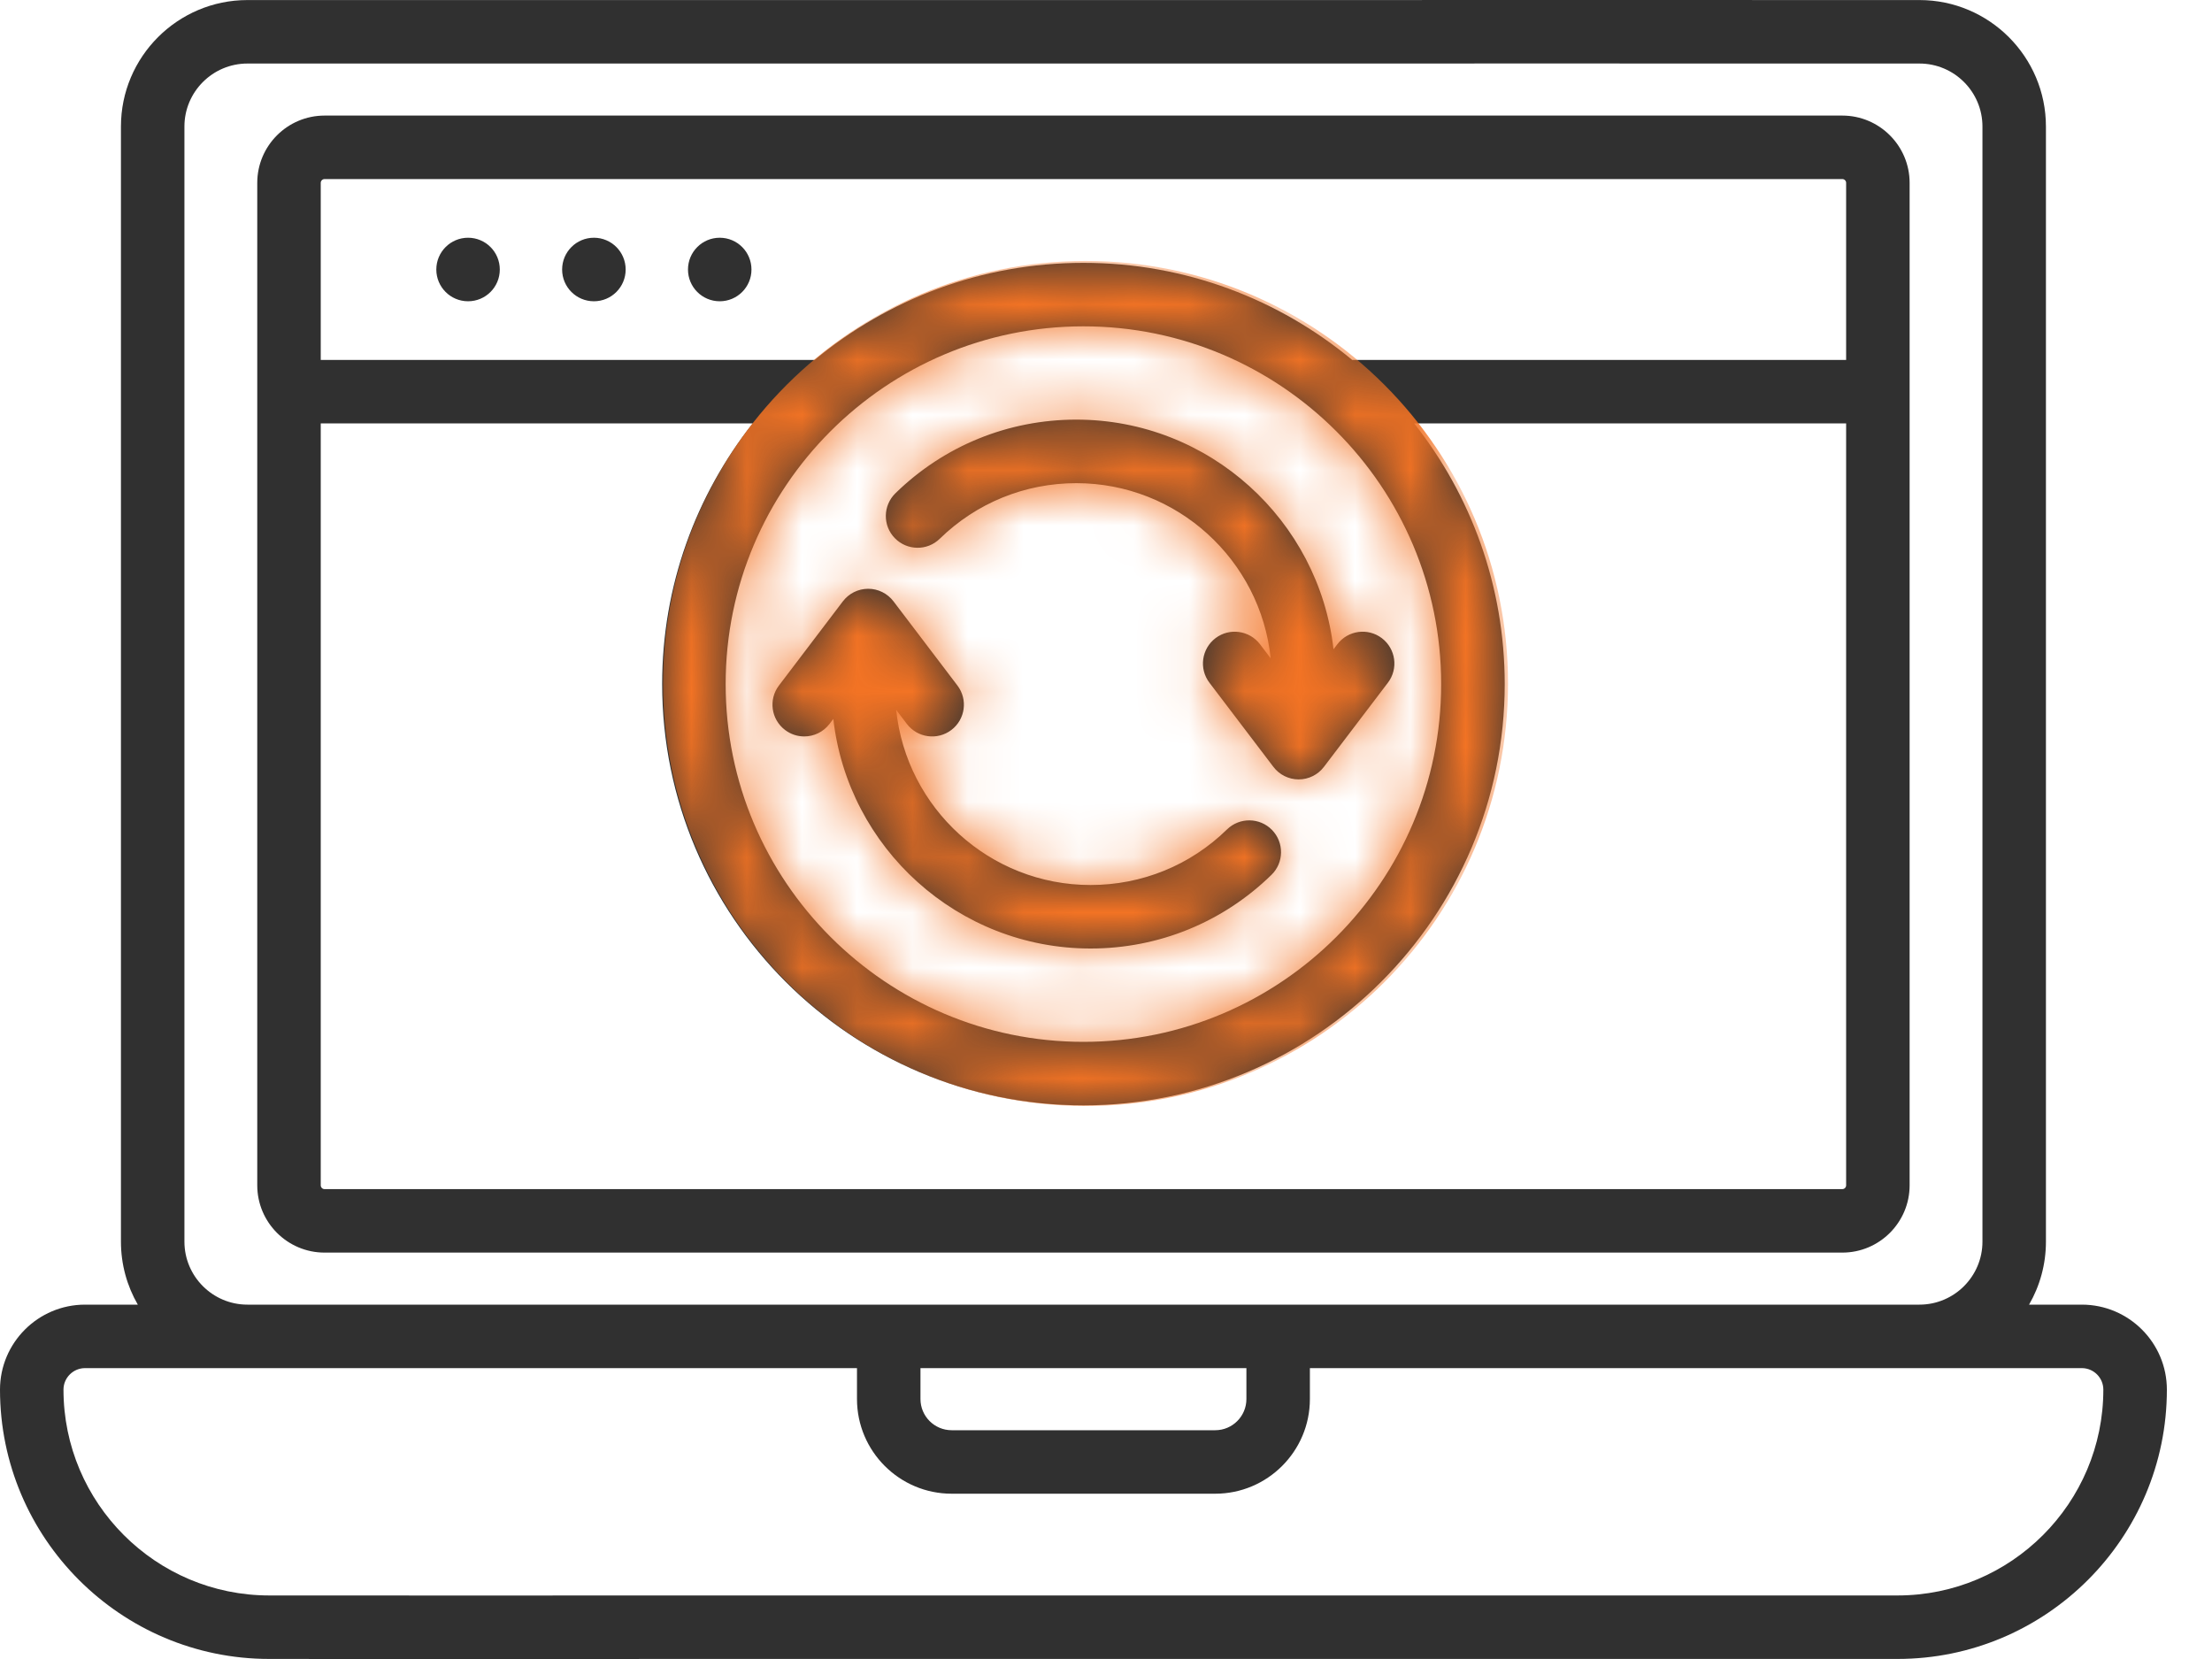
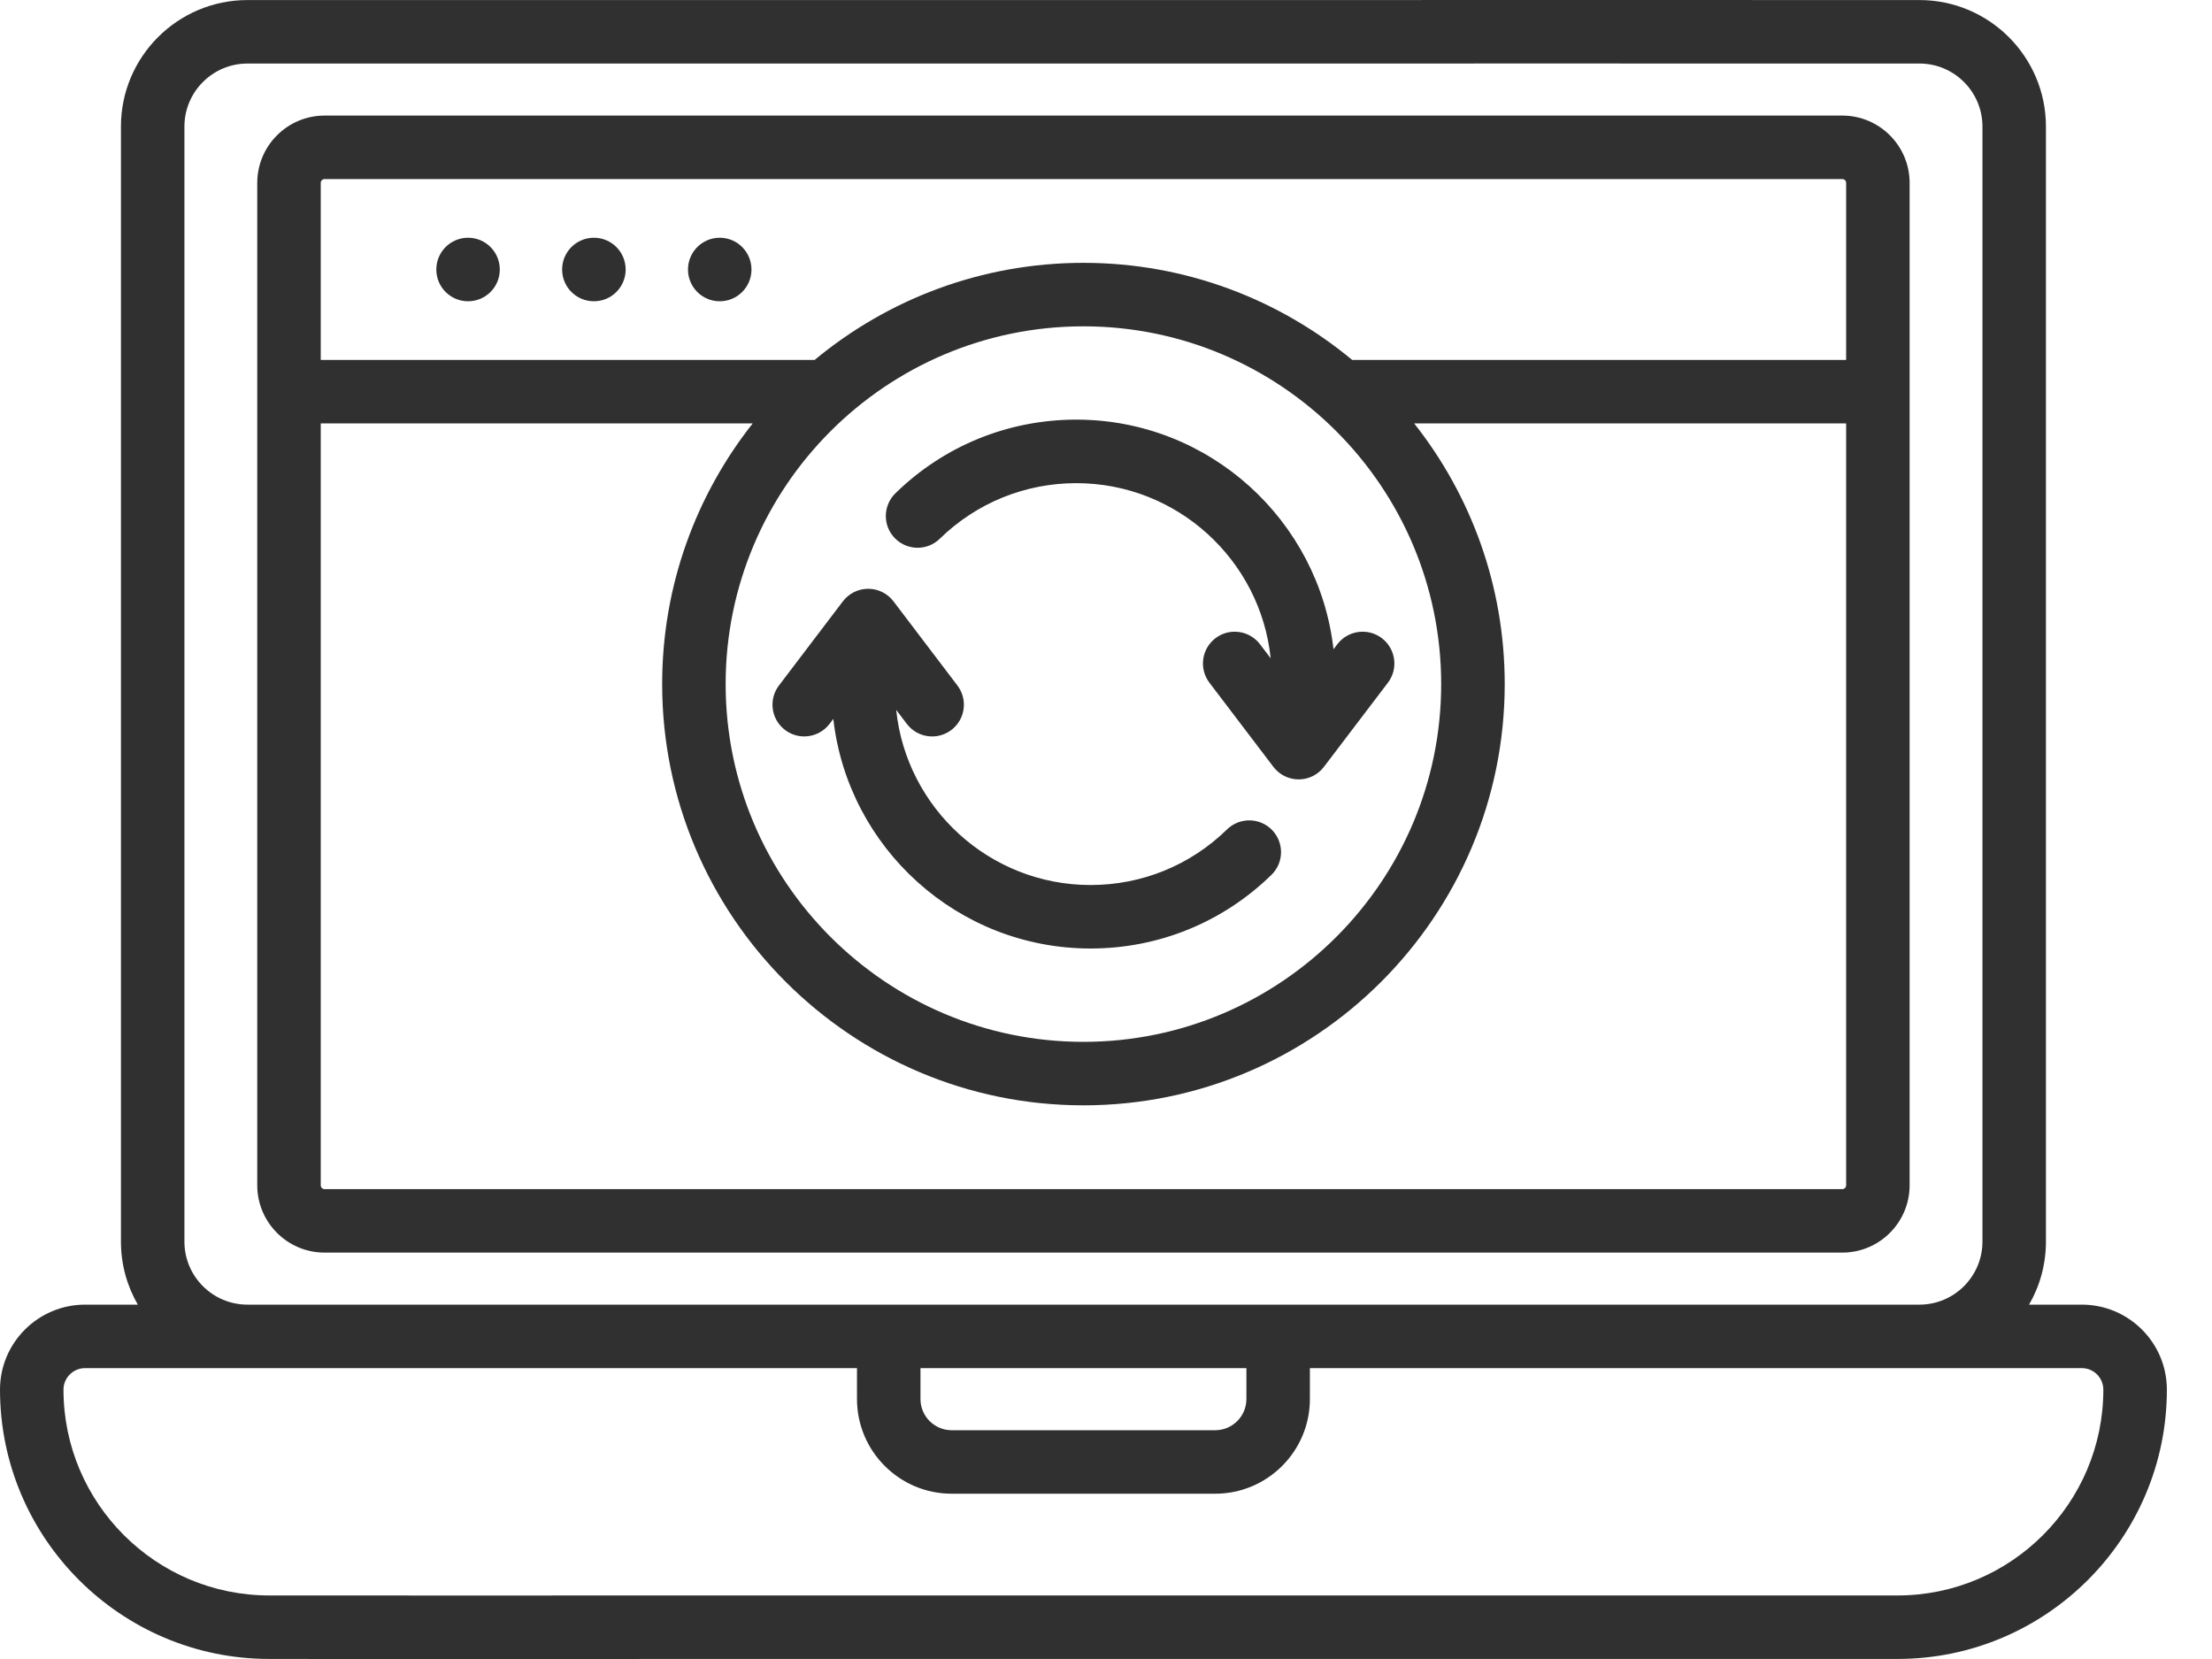
<svg xmlns="http://www.w3.org/2000/svg" width="40" height="30" viewBox="0 0 40 30" fill="none">
  <path fill-rule="evenodd" clip-rule="evenodd" d="M31.684 0H25.714V0.001H4.474C3.213 0.001 2.187 1.027 2.187 2.288V22.453C2.187 22.867 2.298 23.256 2.492 23.592H1.538C0.69 23.592 0 24.281 0 25.129C0 27.814 2.185 29.999 4.87 29.999H5.587V30H11.556V29.999H34.313C36.999 29.999 39.184 27.814 39.184 25.129C39.184 24.281 38.494 23.592 37.646 23.592H36.692C36.886 23.256 36.997 22.867 36.997 22.453V2.288C36.997 1.027 35.971 0.001 34.71 0.001H31.684V0ZM29.279 1.148H26.673C26.661 1.149 26.648 1.149 26.636 1.149H4.474C3.846 1.149 3.335 1.66 3.335 2.288V22.453C3.335 23.081 3.846 23.592 4.474 23.592H34.71C35.338 23.592 35.849 23.081 35.849 22.453V2.288C35.849 1.66 35.338 1.149 34.71 1.149H29.316C29.303 1.149 29.291 1.149 29.279 1.148ZM9.984 28.852H7.406C7.394 28.851 7.381 28.851 7.369 28.851H4.87C2.818 28.851 1.148 27.181 1.148 25.129C1.148 24.915 1.323 24.74 1.538 24.74H15.497V25.299C15.497 26.243 16.265 27.011 17.209 27.011H21.975C22.919 27.011 23.687 26.243 23.687 25.299V24.74H37.646C37.861 24.74 38.035 24.915 38.035 25.129C38.035 27.181 36.366 28.851 34.313 28.851H10.022C10.009 28.851 9.997 28.851 9.984 28.852ZM22.539 25.299C22.539 25.61 22.286 25.863 21.975 25.863H17.209C16.898 25.863 16.645 25.61 16.645 25.299V24.74H22.539V25.299H22.539ZM8.464 5.448C8.781 5.448 9.038 5.191 9.038 4.874C9.038 4.556 8.781 4.299 8.464 4.299C8.147 4.299 7.89 4.556 7.89 4.874C7.89 5.191 8.147 5.448 8.464 5.448ZM11.314 4.874C11.314 5.191 11.057 5.448 10.74 5.448C10.422 5.448 10.165 5.191 10.165 4.874C10.165 4.556 10.422 4.299 10.74 4.299C11.057 4.299 11.314 4.556 11.314 4.874ZM13.015 5.448C13.332 5.448 13.589 5.191 13.589 4.874C13.589 4.556 13.332 4.299 13.015 4.299C12.698 4.299 12.441 4.556 12.441 4.874C12.441 5.191 12.698 5.448 13.015 5.448ZM4.652 21.434L4.652 3.307C4.652 2.636 5.198 2.09 5.869 2.09H33.315C33.986 2.09 34.532 2.636 34.532 3.307L34.532 21.434C34.532 22.105 33.986 22.651 33.315 22.651H5.869C5.198 22.651 4.652 22.105 4.652 21.434ZM33.315 21.503C33.353 21.503 33.384 21.472 33.384 21.434V7.657H25.573C26.598 8.955 27.21 10.592 27.21 12.37C27.21 16.571 23.792 19.988 19.592 19.988C15.391 19.988 11.974 16.571 11.974 12.37C11.974 10.592 12.586 8.955 13.611 7.657H5.8V21.434C5.8 21.472 5.831 21.503 5.869 21.503H33.315ZM26.061 12.37C26.061 8.803 23.159 5.901 19.592 5.901C16.024 5.901 13.122 8.803 13.122 12.37C13.122 15.938 16.024 18.84 19.592 18.84C23.159 18.84 26.061 15.938 26.061 12.37ZM33.384 3.307C33.384 3.269 33.353 3.238 33.315 3.238H5.869C5.831 3.238 5.8 3.269 5.8 3.307V6.509H14.731C16.051 5.413 17.746 4.753 19.592 4.753C21.438 4.753 23.132 5.413 24.452 6.509H33.384V3.307ZM16.994 9.742C17.658 9.094 18.535 8.737 19.463 8.737C21.288 8.737 22.794 10.127 22.978 11.904L22.785 11.65C22.593 11.398 22.233 11.348 21.98 11.54C21.728 11.732 21.678 12.092 21.87 12.345L23.027 13.867C23.135 14.01 23.305 14.094 23.484 14.094C23.663 14.094 23.833 14.01 23.941 13.867L25.098 12.345C25.29 12.092 25.24 11.732 24.988 11.54C24.735 11.348 24.375 11.398 24.183 11.65L24.114 11.741C23.85 9.408 21.865 7.588 19.463 7.588C18.233 7.588 17.071 8.061 16.192 8.92C15.965 9.142 15.96 9.506 16.182 9.732C16.404 9.959 16.767 9.964 16.994 9.742ZM22.992 15.82C22.112 16.679 20.951 17.152 19.721 17.152C17.318 17.152 15.333 15.333 15.069 13L15 13.091C14.887 13.239 14.716 13.317 14.543 13.317C14.422 13.317 14.3 13.279 14.196 13.2C13.943 13.008 13.894 12.648 14.086 12.396L15.242 10.874C15.351 10.731 15.52 10.647 15.7 10.647C15.879 10.647 16.048 10.731 16.157 10.874L17.313 12.396C17.505 12.648 17.456 13.008 17.204 13.2C16.951 13.392 16.591 13.343 16.399 13.091L16.206 12.837C16.39 14.614 17.896 16.004 19.721 16.004C20.649 16.004 21.526 15.647 22.189 14.998C22.416 14.777 22.78 14.781 23.002 15.008C23.223 15.235 23.219 15.599 22.992 15.82Z" fill="#303030" />
  <mask id="mask0" mask-type="alpha" maskUnits="userSpaceOnUse" x="4" y="0" width="31" height="30">
-     <path fill-rule="evenodd" clip-rule="evenodd" d="M31.684 0H25.714V1.148H31.684V0ZM4.652 21.434L4.652 3.307C4.652 2.636 5.198 2.09 5.869 2.09H33.315C33.986 2.09 34.532 2.636 34.532 3.307L34.532 21.434C34.532 22.105 33.986 22.651 33.315 22.651H5.869C5.198 22.651 4.652 22.105 4.652 21.434ZM33.315 21.503C33.353 21.503 33.384 21.472 33.384 21.434V7.657H25.573C26.598 8.955 27.21 10.592 27.21 12.37C27.21 16.571 23.792 19.988 19.592 19.988C15.391 19.988 11.974 16.571 11.974 12.37C11.974 10.592 12.586 8.955 13.611 7.657H5.8V21.434C5.8 21.472 5.831 21.503 5.869 21.503H33.315ZM26.062 12.37C26.062 8.803 23.159 5.901 19.592 5.901C16.025 5.901 13.122 8.803 13.122 12.37C13.122 15.938 16.025 18.84 19.592 18.84C23.159 18.84 26.062 15.938 26.062 12.37ZM33.384 3.307C33.384 3.269 33.353 3.238 33.315 3.238H5.869C5.831 3.238 5.8 3.269 5.8 3.307V6.509H14.731C16.051 5.413 17.746 4.753 19.592 4.753C21.438 4.753 23.133 5.413 24.452 6.509H33.384V3.307ZM9.038 4.874C9.038 5.191 8.781 5.448 8.464 5.448C8.147 5.448 7.89 5.191 7.89 4.874C7.89 4.556 8.147 4.299 8.464 4.299C8.781 4.299 9.038 4.556 9.038 4.874ZM11.314 4.874C11.314 5.191 11.057 5.448 10.74 5.448C10.423 5.448 10.165 5.191 10.165 4.874C10.165 4.556 10.423 4.299 10.74 4.299C11.057 4.299 11.314 4.556 11.314 4.874ZM13.015 5.448C13.332 5.448 13.589 5.191 13.589 4.874C13.589 4.556 13.332 4.299 13.015 4.299C12.698 4.299 12.441 4.556 12.441 4.874C12.441 5.191 12.698 5.448 13.015 5.448ZM16.994 9.742C17.658 9.094 18.535 8.737 19.463 8.737C21.288 8.737 22.794 10.127 22.978 11.904L22.785 11.65C22.593 11.398 22.233 11.348 21.98 11.54C21.728 11.732 21.679 12.092 21.87 12.345L23.027 13.867C23.136 14.01 23.305 14.094 23.484 14.094C23.663 14.094 23.833 14.01 23.941 13.867L25.098 12.345C25.29 12.092 25.24 11.732 24.988 11.54C24.735 11.348 24.375 11.398 24.183 11.65L24.114 11.741C23.85 9.408 21.865 7.588 19.463 7.588C18.233 7.588 17.072 8.061 16.192 8.92C15.965 9.142 15.96 9.506 16.182 9.732C16.404 9.959 16.767 9.964 16.994 9.742ZM22.992 15.82C22.112 16.679 20.951 17.152 19.721 17.152C17.318 17.152 15.334 15.333 15.069 13L15 13.091C14.887 13.239 14.716 13.317 14.543 13.317C14.422 13.317 14.3 13.279 14.196 13.2C13.943 13.008 13.894 12.648 14.086 12.396L15.243 10.874C15.351 10.731 15.52 10.647 15.7 10.647C15.879 10.647 16.048 10.731 16.157 10.874L17.314 12.396C17.505 12.648 17.456 13.008 17.204 13.2C16.951 13.392 16.591 13.343 16.399 13.091L16.206 12.837C16.39 14.614 17.896 16.004 19.721 16.004C20.649 16.004 21.526 15.647 22.19 14.998C22.416 14.777 22.78 14.781 23.002 15.008C23.223 15.235 23.219 15.599 22.992 15.82ZM5.587 28.852H11.556V30H5.587V28.852Z" fill="#303030" />
-   </mask>
+     </mask>
  <g mask="url(#mask0)">
-     <path fill-rule="evenodd" clip-rule="evenodd" d="M19.63 20C23.85 20 27.27 16.579 27.27 12.36C27.27 8.14 23.85 4.719 19.63 4.719C15.411 4.719 11.99 8.14 11.99 12.36C11.99 16.579 15.411 20 19.63 20Z" fill="#F37324" />
-   </g>
+     </g>
</svg>